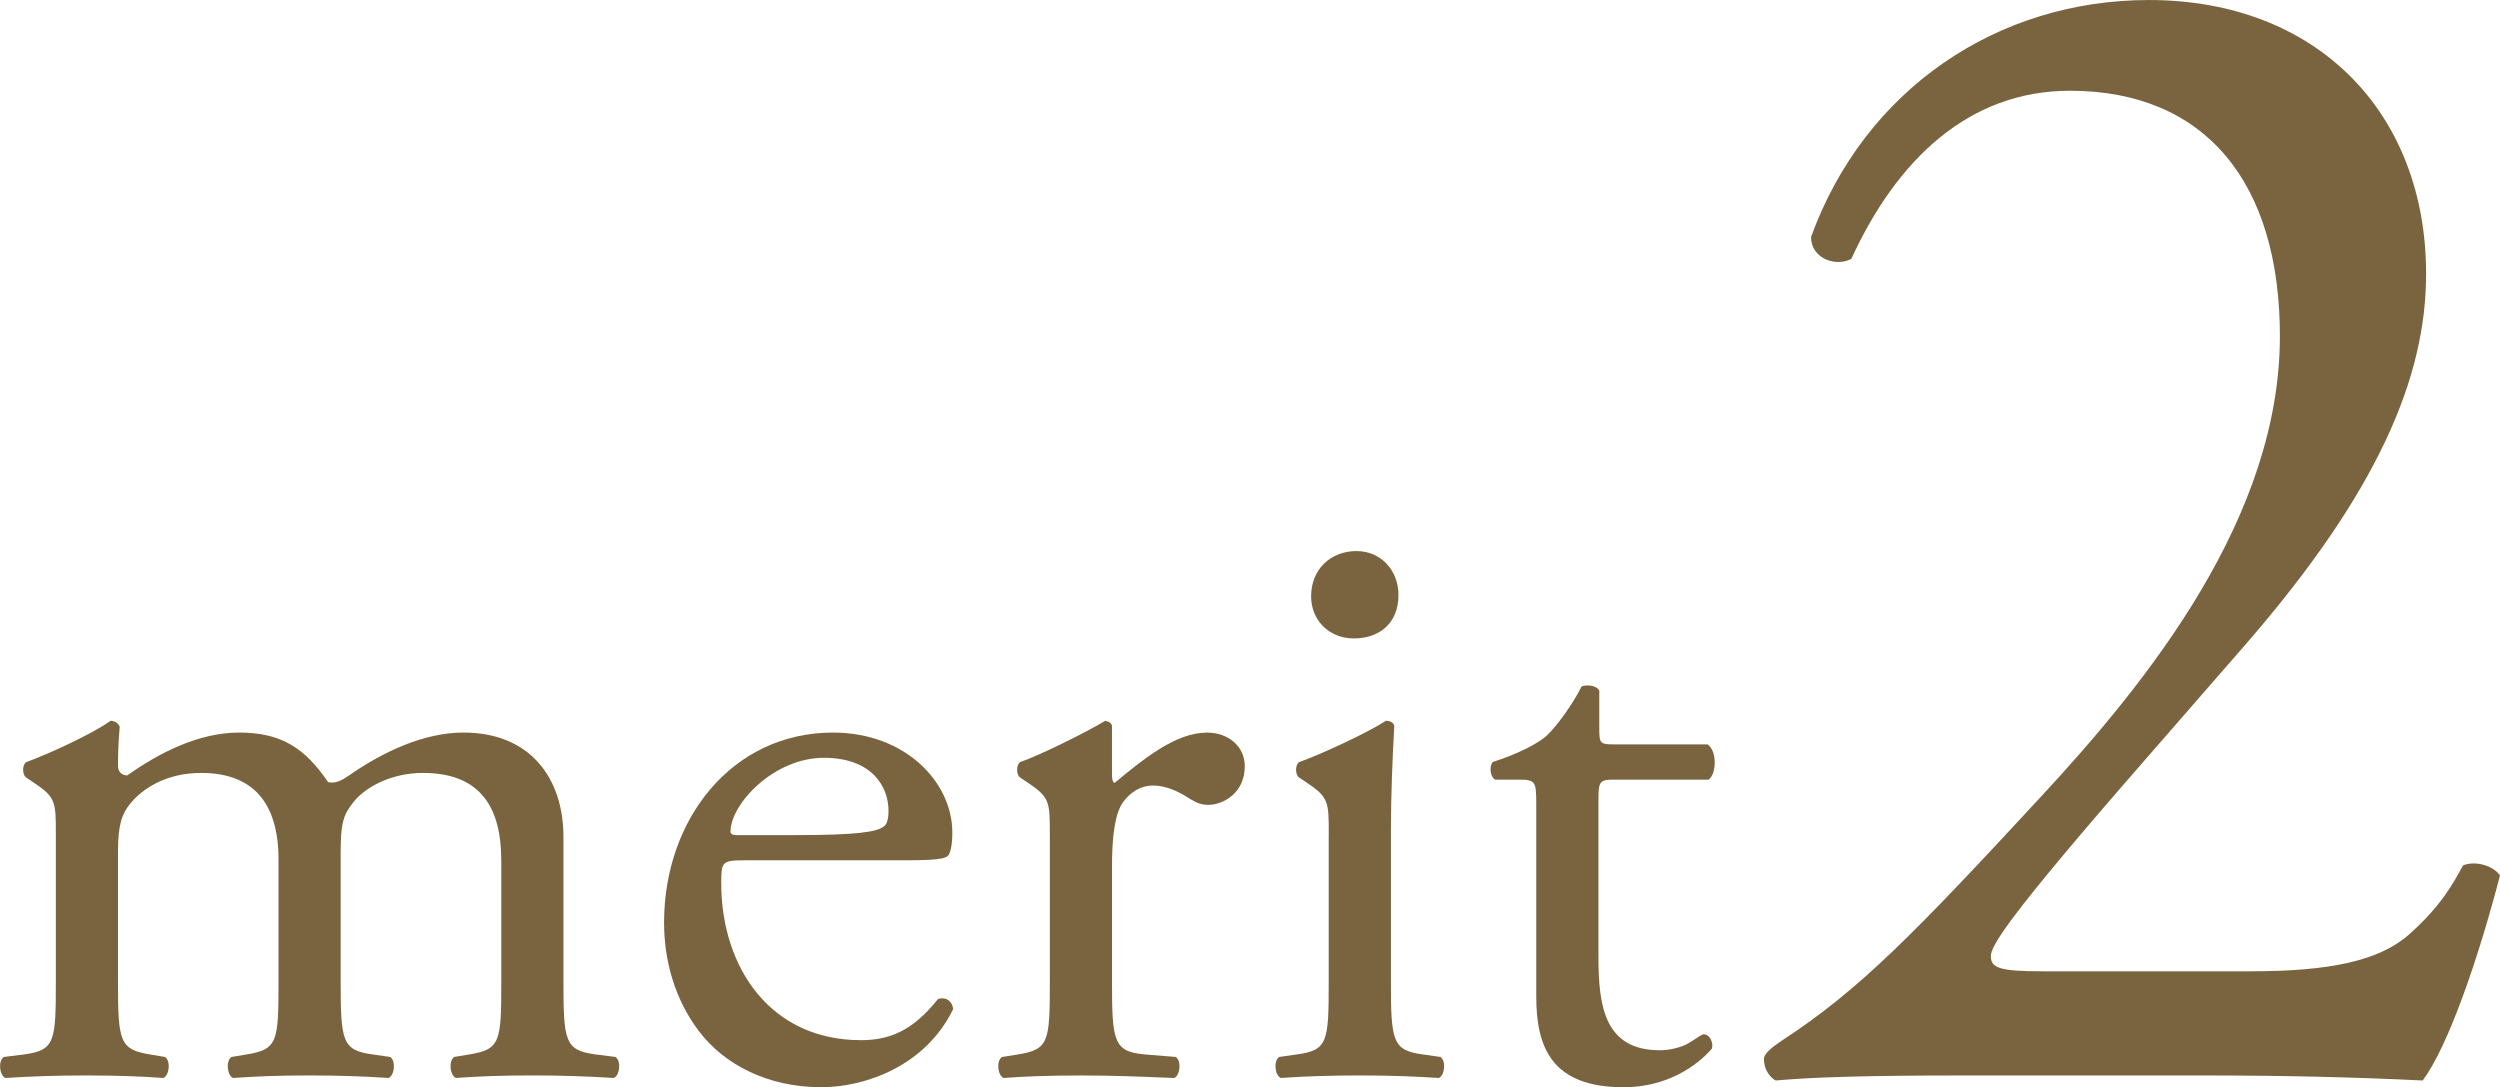
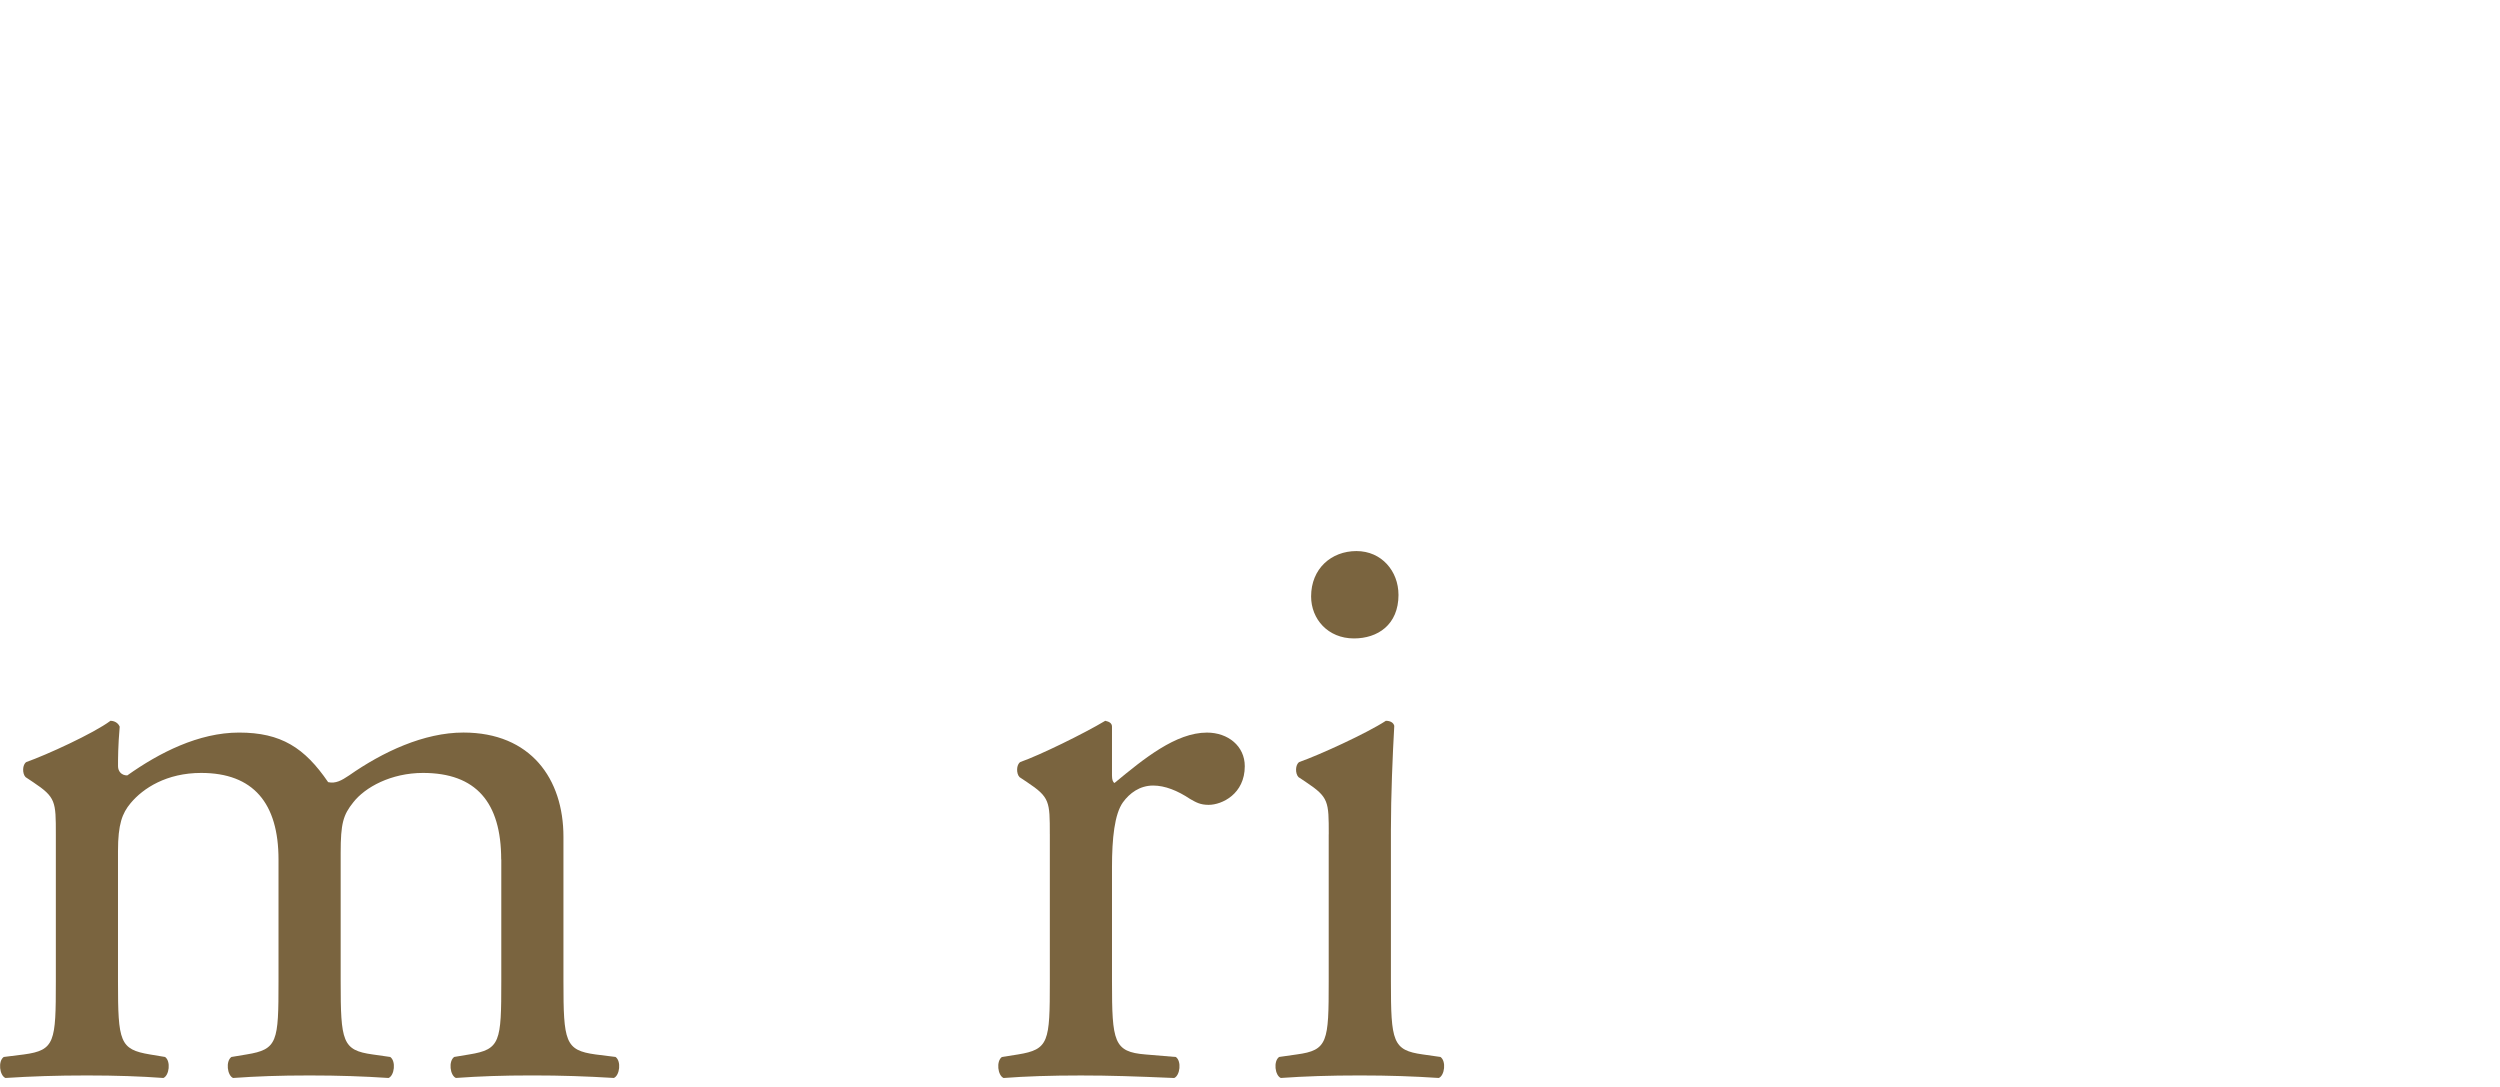
<svg xmlns="http://www.w3.org/2000/svg" id="_レイヤー_2" data-name="レイヤー 2" width="98.182" height="42.698" viewBox="0 0 98.182 42.698">
  <defs>
    <style>
      .cls-1 {
        fill: #7a643f;
      }
    </style>
  </defs>
  <g id="PC">
    <g>
      <path class="cls-1" d="M19.683,33.754c0-2.244-.99-3.399-3.069-3.399-1.255,0-2.277.561-2.74,1.155-.396.495-.495.825-.495,1.98v5.05c0,2.376.066,2.706,1.255,2.871l.692.099c.231.165.165.727-.065.825-.99-.065-1.947-.099-3.103-.099-1.188,0-2.079.033-3.004.099-.23-.099-.297-.66-.065-.825l.594-.099c1.222-.198,1.255-.495,1.255-2.871v-4.786c0-2.211-.99-3.399-3.037-3.399-1.353,0-2.277.594-2.772,1.188-.33.396-.495.824-.495,1.881v5.116c0,2.376.066,2.673,1.255,2.871l.594.099c.231.165.165.727-.066.825-.891-.065-1.848-.099-3.003-.099-1.188,0-2.179.033-3.201.099-.231-.099-.298-.66-.066-.825l.792-.099c1.222-.165,1.254-.495,1.254-2.871v-5.776c0-1.287,0-1.452-.891-2.046l-.297-.198c-.133-.132-.133-.495.032-.594.76-.265,2.641-1.123,3.301-1.618.132,0,.297.066.363.231-.066.759-.066,1.254-.066,1.552,0,.197.132.362.363.362,1.254-.891,2.806-1.683,4.39-1.683,1.65,0,2.574.594,3.499,1.947.297.065.527-.066.824-.265,1.32-.924,2.938-1.683,4.489-1.683,2.641,0,3.928,1.814,3.928,4.092v5.678c0,2.376.065,2.706,1.254,2.871l.792.099c.231.165.165.727-.066.825-1.089-.065-2.046-.099-3.201-.099-1.188,0-2.079.033-3.003.099-.231-.099-.298-.66-.066-.825l.594-.099c1.222-.198,1.255-.495,1.255-2.871v-4.786Z" />
-       <path class="cls-1" d="M29.217,33.787c-.858,0-.892.065-.892.891,0,3.334,1.947,6.172,5.479,6.172,1.089,0,2.013-.33,3.036-1.617.33-.099.561.1.594.396-1.089,2.244-3.465,3.069-5.182,3.069-2.146,0-3.828-.924-4.785-2.179-.99-1.287-1.387-2.838-1.387-4.29,0-4.06,2.674-7.459,6.634-7.459,2.839,0,4.687,1.947,4.687,3.927,0,.463-.065.727-.132.858-.099.198-.561.231-1.947.231h-6.105ZM31.263,32.797c2.442,0,3.169-.132,3.433-.33.1-.066.198-.198.198-.627,0-.925-.627-2.079-2.541-2.079-1.947,0-3.631,1.782-3.664,2.871,0,.065,0,.165.231.165h2.343Z" />
      <path class="cls-1" d="M41.229,32.764c0-1.287,0-1.452-.892-2.046l-.297-.198c-.132-.132-.132-.495.033-.594.759-.265,2.509-1.123,3.333-1.618.165.033.265.1.265.231v1.914c0,.165.033.265.099.297,1.155-.957,2.409-1.979,3.631-1.979.825,0,1.485.527,1.485,1.32,0,1.089-.892,1.518-1.42,1.518-.33,0-.495-.099-.726-.23-.495-.33-.99-.528-1.452-.528-.528,0-.924.297-1.188.66-.33.462-.429,1.419-.429,2.541v4.489c0,2.376.065,2.771,1.32,2.871l1.188.099c.231.165.165.727-.065.825-1.552-.065-2.509-.099-3.664-.099-1.188,0-2.178.033-3.036.099-.231-.099-.297-.66-.066-.825l.628-.099c1.221-.198,1.254-.495,1.254-2.871v-5.776Z" />
      <path class="cls-1" d="M52.184,32.764c0-1.287,0-1.452-.891-2.046l-.297-.198c-.133-.132-.133-.495.032-.594.76-.265,2.641-1.123,3.399-1.618.165,0,.297.066.33.198-.065,1.155-.132,2.739-.132,4.093v5.941c0,2.376.066,2.706,1.254,2.871l.693.099c.231.165.165.727-.066.825-.989-.065-1.947-.099-3.102-.099-1.188,0-2.179.033-3.103.099-.231-.099-.297-.66-.066-.825l.693-.099c1.222-.165,1.254-.495,1.254-2.871v-5.776ZM54.923,23.357c0,1.188-.825,1.716-1.749,1.716-1.022,0-1.683-.759-1.683-1.649,0-1.09.791-1.782,1.781-1.782s1.65.792,1.65,1.716Z" />
-       <path class="cls-1" d="M63.37,30.618c-.561,0-.594.1-.594.792v6.172c0,1.915.231,3.664,2.409,3.664.33,0,.627-.066.892-.165.297-.1.726-.462.825-.462.264,0,.396.362.33.561-.595.693-1.782,1.519-3.466,1.519-2.839,0-3.433-1.584-3.433-3.564v-7.559c0-.891-.033-.957-.693-.957h-.924c-.198-.132-.231-.495-.099-.692.957-.298,1.782-.727,2.112-1.023.429-.396,1.056-1.287,1.386-1.947.165-.066.562-.066.693.165v1.485c0,.594.033.627.594.627h3.664c.396.297.33,1.188.032,1.386h-3.729Z" />
-       <path class="cls-1" d="M88.415,38.145c3.035,0,5.016-.396,6.203-1.452,1.254-1.122,1.716-1.979,2.112-2.706.462-.197,1.188,0,1.451.396-.857,3.3-2.046,6.731-3.035,8.051-2.706-.132-5.478-.197-8.514-.197h-9.569c-3.695,0-5.873.065-7.325.197-.132-.065-.462-.329-.462-.857,0-.198.33-.462.726-.726,3.036-1.98,5.214-4.224,10.098-9.504,4.355-4.686,9.438-11.087,9.438-18.148,0-6.005-2.904-9.635-8.25-9.635-3.959,0-6.797,2.706-8.579,6.6-.594.33-1.584,0-1.584-.858,2.112-5.808,7.325-9.305,13.265-9.305,6.6,0,10.89,4.421,10.89,10.757,0,4.092-1.914,8.579-7.062,14.519l-4.025,4.62c-5.412,6.203-6.006,7.259-6.006,7.655,0,.462.33.594,2.046.594h8.184Z" />
    </g>
  </g>
</svg>